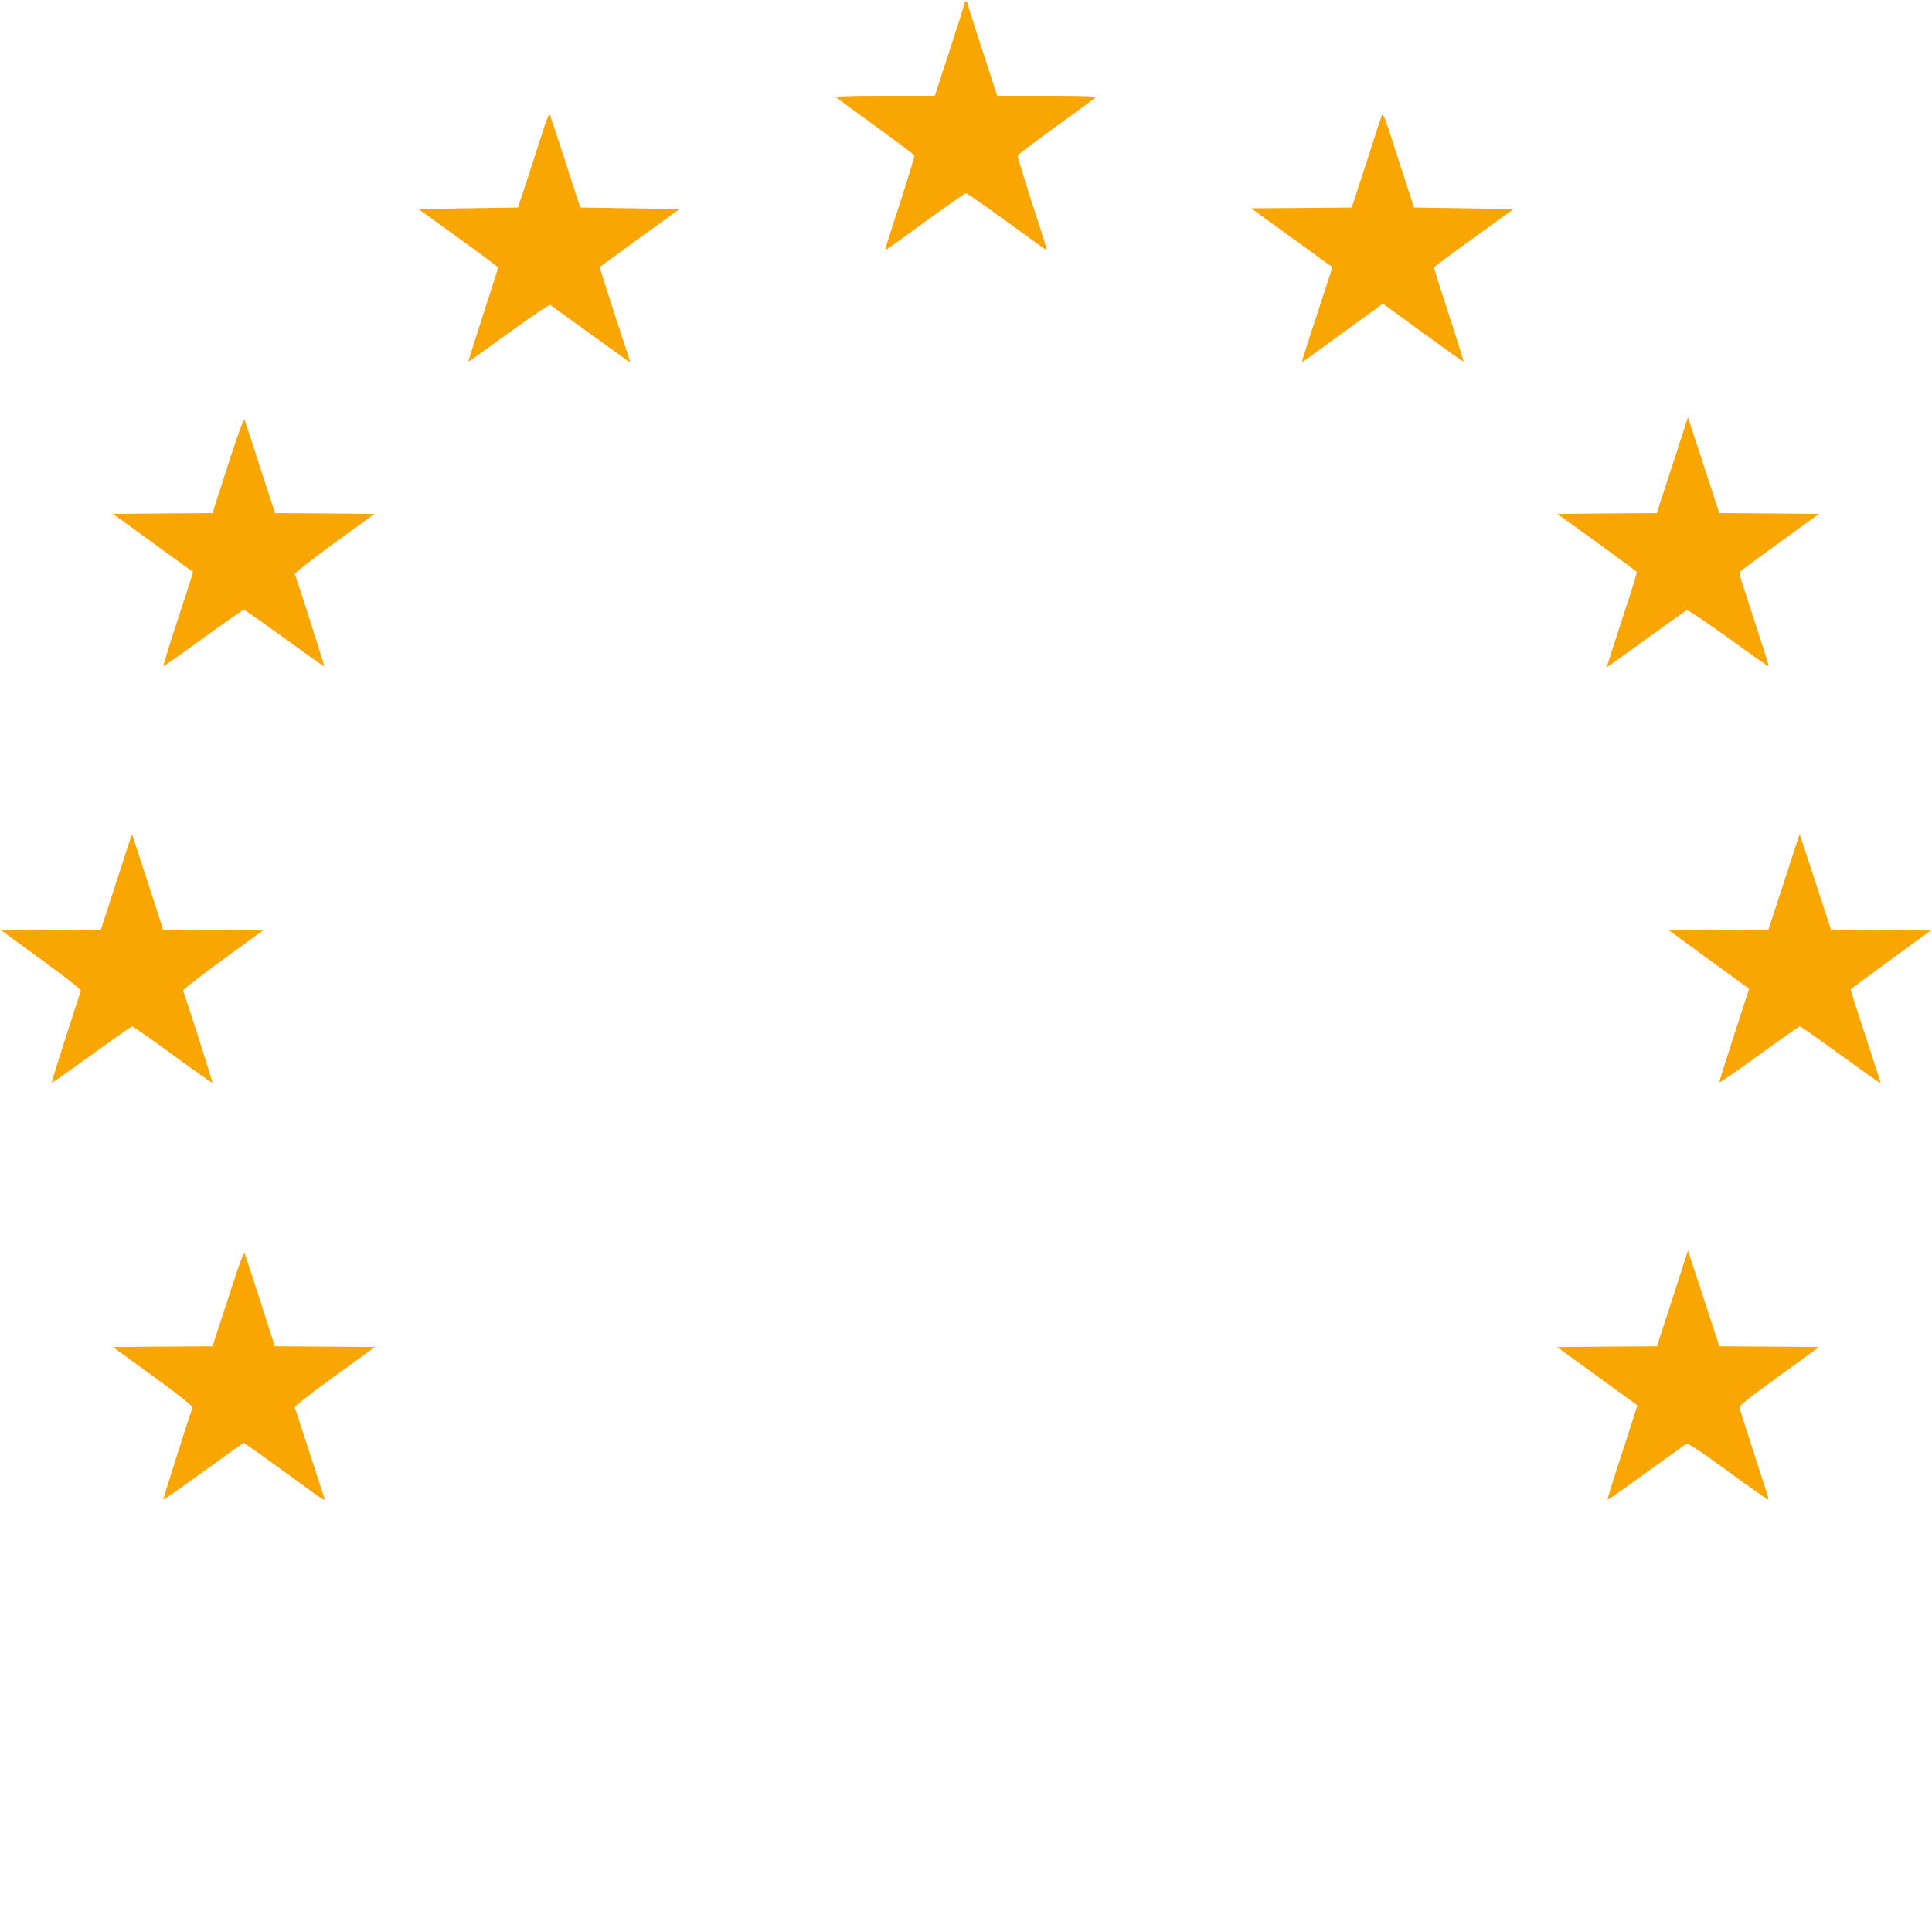
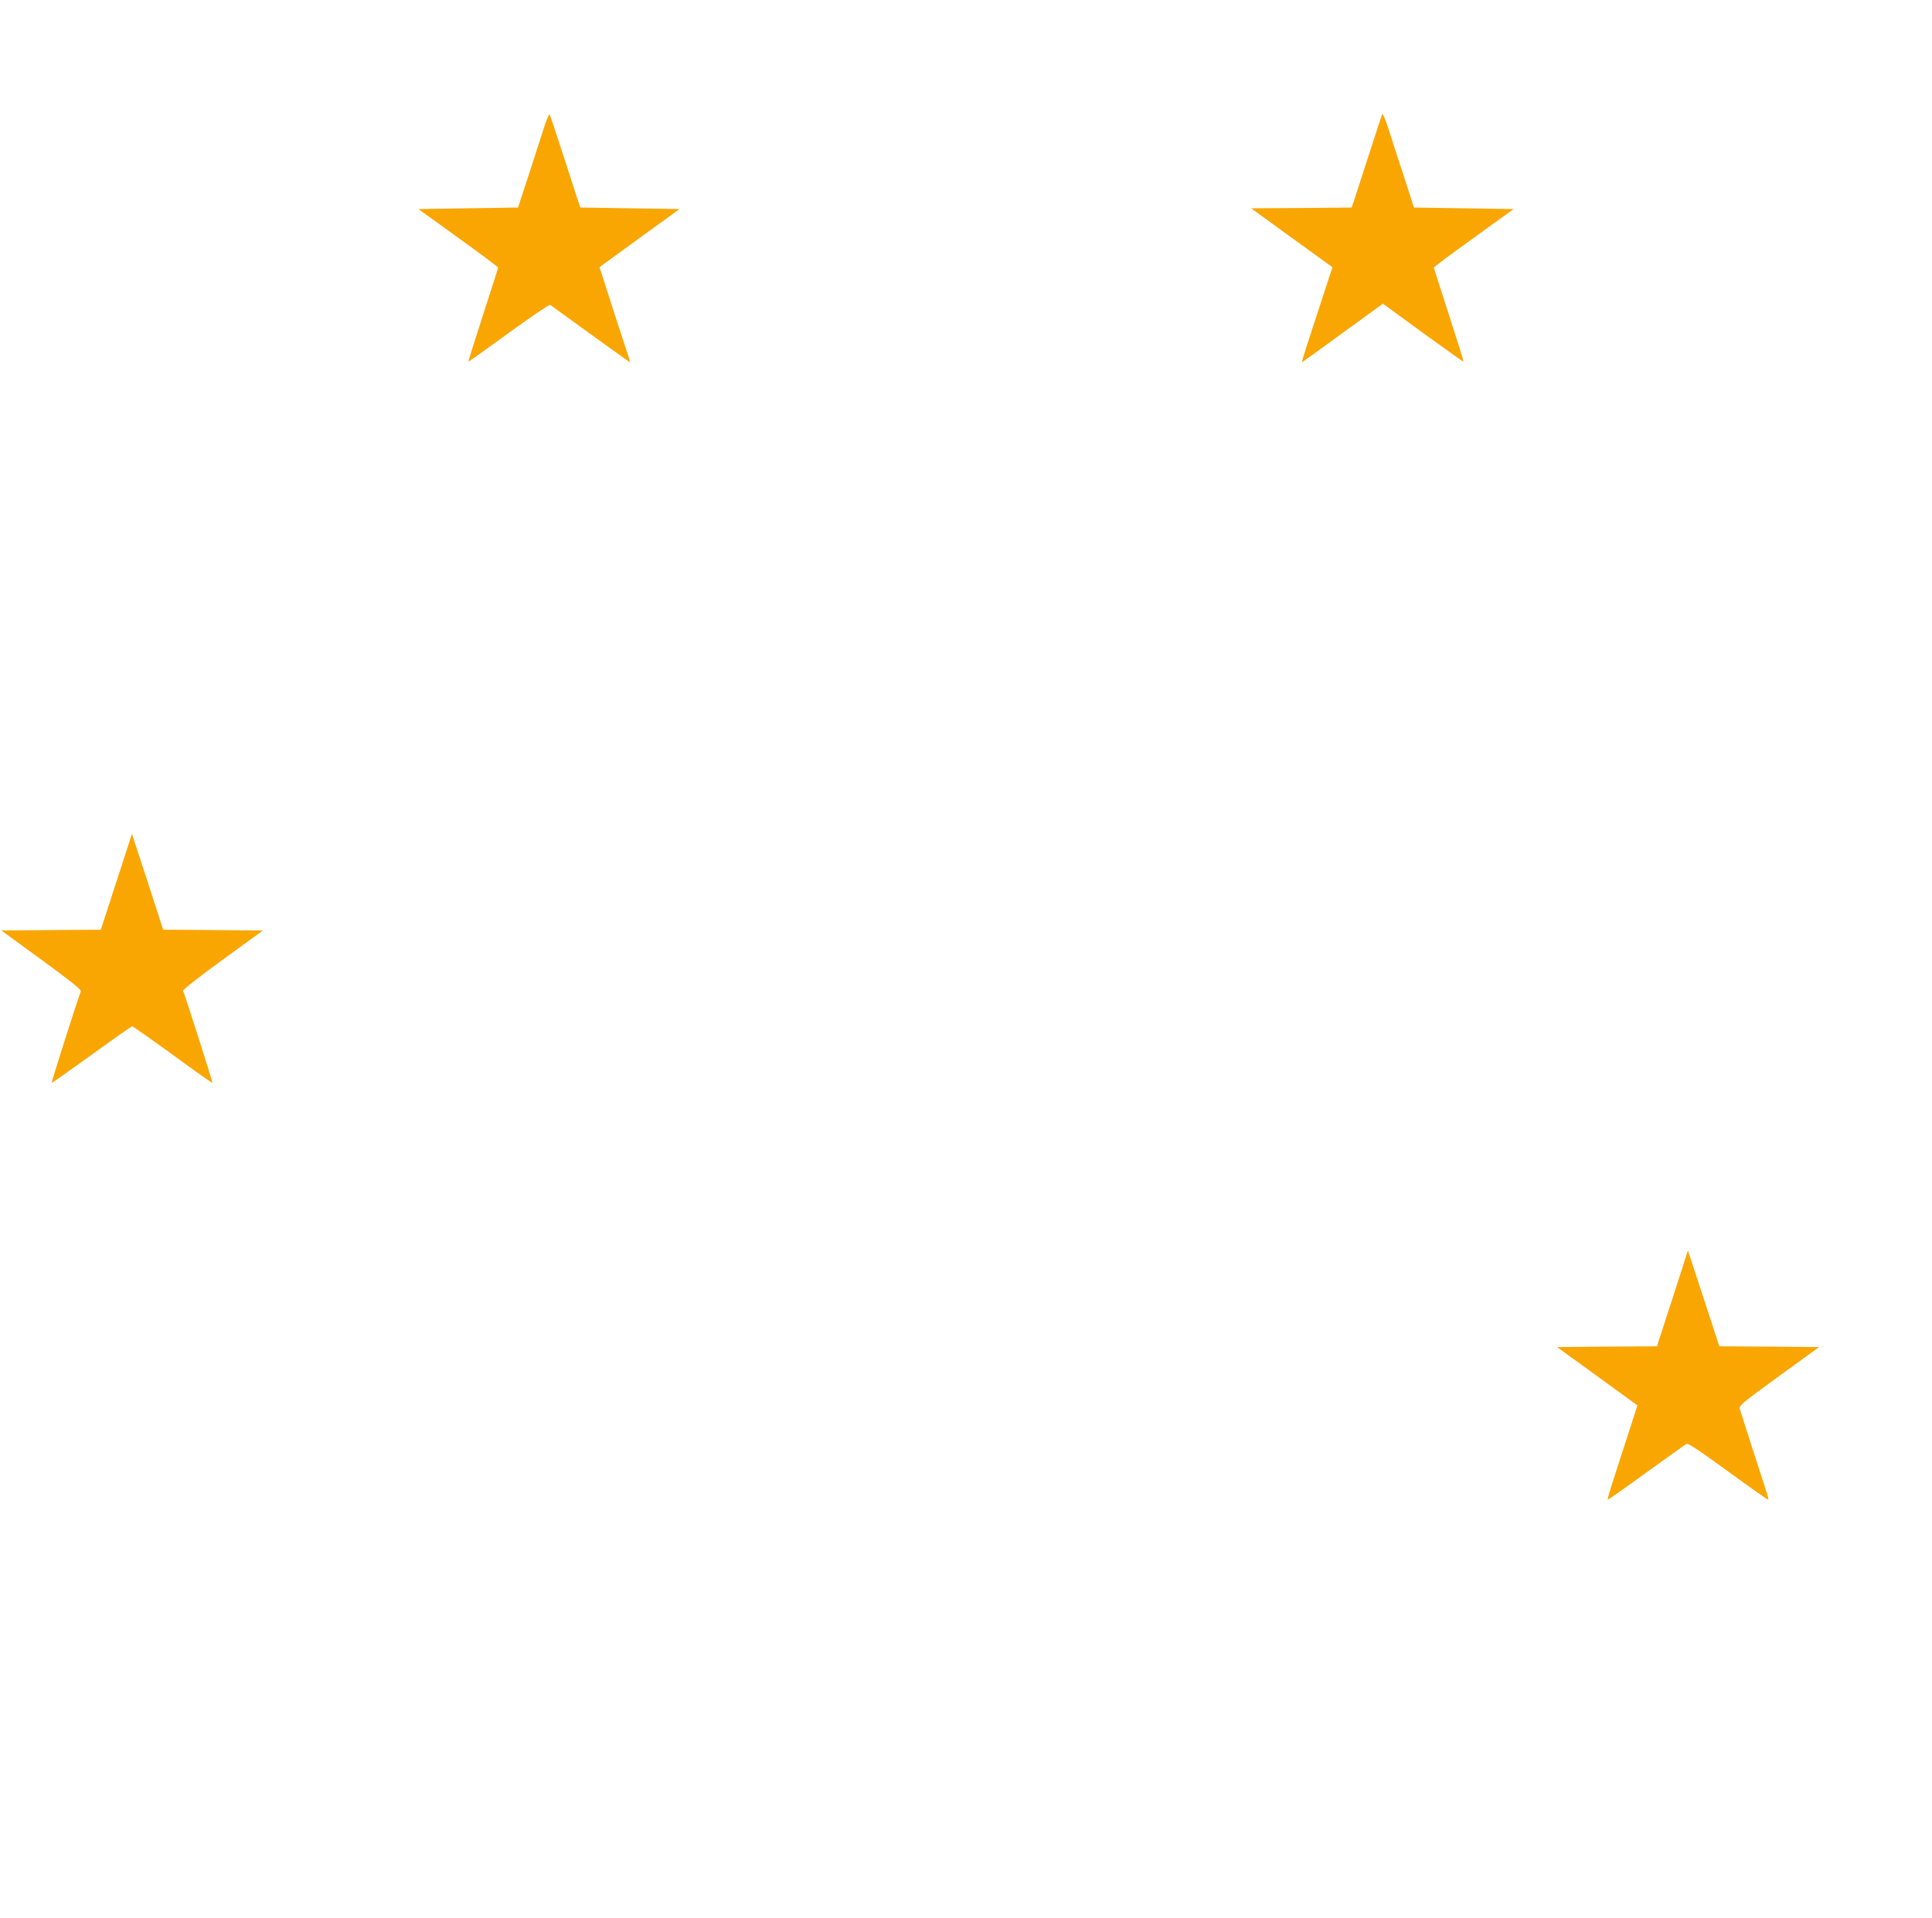
<svg xmlns="http://www.w3.org/2000/svg" xmlns:ns1="http://sodipodi.sourceforge.net/DTD/sodipodi-0.dtd" xmlns:ns2="http://www.inkscape.org/namespaces/inkscape" version="1.0" width="1280pt" height="1271pt" viewBox="0 0 1280 1271" preserveAspectRatio="xMidYMid meet" id="svg12" ns1:docname="stars.svg" ns2:version="1.3.2 (091e20e, 2023-11-25)">
  <defs id="defs12" />
  <ns1:namedview id="namedview12" pagecolor="#ffffff" bordercolor="#000000" borderopacity="0.25" ns2:showpageshadow="2" ns2:pageopacity="0.0" ns2:pagecheckerboard="0" ns2:deskcolor="#d1d1d1" ns2:document-units="pt" ns2:export-bgcolor="#00000000" ns2:zoom="0.69394178" ns2:cx="853.81803" ns2:cy="501.48299" ns2:window-width="3370" ns2:window-height="1376" ns2:window-x="0" ns2:window-y="0" ns2:window-maximized="1" ns2:current-layer="svg12" />
  <g transform="translate(0,1271) scale(0.1,-0.1)" fill="#000000" stroke="none" id="g12">
-     <path d="M6390 12688 c0 -7 -45 -148 -99 -313 l-98 -300 -331 0 c-257 0 -329 -3 -319 -12 7 -7 125 -93 262 -193 138 -99 251 -185 253 -190 2 -5 -38 -136 -88 -292 -117 -360 -111 -340 -97 -331 7 3 126 89 264 190 139 101 257 183 263 183 6 0 124 -82 263 -183 138 -101 257 -187 264 -190 14 -9 20 -29 -97 331 -50 156 -90 287 -88 292 2 5 116 91 253 191 138 99 255 186 262 192 9 9 -69 12 -319 12 l-331 0 -98 300 c-54 165 -99 306 -99 313 0 6 -4 12 -10 12 -5 0 -10 -6 -10 -12z" id="path1" style="fill:#f9a602;fill-opacity:1" />
    <path d="M3597 11843 c-21 -65 -66 -206 -101 -313 l-64 -195 -330 -5 -330 -5 263 -190 c145 -104 264 -193 265 -198 0 -4 -45 -145 -100 -314 -55 -169 -98 -308 -97 -309 1 -2 122 84 267 190 146 106 270 190 275 186 125 -91 526 -380 528 -380 2 0 -4 24 -14 53 -23 68 -133 406 -163 502 l-24 75 265 193 265 192 -328 5 -329 5 -17 50 c-9 28 -54 165 -99 305 -45 140 -85 258 -88 263 -4 4 -24 -46 -44 -110z" id="path2" style="fill:#f9a602;fill-opacity:1" />
    <path d="M9158 11955 c-3 -6 -42 -125 -87 -265 -45 -140 -90 -277 -99 -305 l-17 -50 -333 -3 -333 -2 223 -162 c123 -89 244 -176 269 -195 l47 -33 -63 -193 c-110 -334 -143 -437 -139 -437 2 0 123 87 269 194 l267 194 266 -194 c146 -106 267 -192 269 -191 1 2 -42 141 -97 310 -55 169 -100 310 -100 314 1 5 120 94 265 198 l263 190 -330 5 -330 5 -68 210 c-38 116 -84 257 -102 315 -19 57 -37 100 -40 95z" id="path3" style="fill:#f9a602;fill-opacity:1" />
-     <path d="M1525 9675 c-48 -149 -94 -291 -102 -317 l-14 -48 -330 -2 -330 -3 265 -193 265 -192 -13 -43 c-7 -23 -52 -163 -101 -310 -48 -148 -85 -270 -84 -272 2 -2 121 82 264 186 143 104 265 189 270 189 6 0 127 -86 270 -189 143 -104 261 -188 263 -186 3 2 -175 561 -195 612 -2 6 116 98 262 205 l267 193 -330 3 -330 2 -97 298 c-52 163 -99 306 -104 317 -6 14 -31 -52 -96 -250z" id="path4" style="fill:#f9a602;fill-opacity:1" />
-     <path d="M11080 9628 l-104 -318 -329 -2 -329 -3 262 -189 c143 -104 262 -192 264 -195 2 -3 -15 -60 -36 -126 -139 -425 -164 -505 -161 -505 2 0 119 84 260 186 141 102 262 188 269 191 7 3 131 -81 276 -185 144 -105 264 -189 266 -187 3 2 -33 113 -173 544 -14 40 -22 77 -20 81 3 4 122 93 265 196 l261 189 -330 3 -330 2 -104 318 -104 317 -103 -317z" id="path5" style="fill:#f9a602;fill-opacity:1" />
    <path d="M793 6935 c-45 -137 -91 -280 -103 -317 l-22 -68 -329 -2 -330 -3 266 -194 c180 -131 264 -198 261 -208 -22 -55 -197 -605 -194 -608 1 -2 120 82 263 185 143 104 265 189 270 190 6 0 127 -85 270 -189 143 -105 261 -188 263 -186 3 2 -173 553 -195 611 -2 7 116 99 262 205 l267 194 -330 3 -331 2 -103 318 -104 317 -81 -250z" id="path6" style="fill:#f9a602;fill-opacity:1" />
-     <path d="M11820 6868 l-104 -318 -329 -2 -329 -3 265 -193 265 -193 -18 -57 c-141 -432 -180 -556 -178 -562 2 -5 120 77 263 181 143 104 265 189 270 189 6 -1 127 -86 270 -190 143 -104 261 -188 263 -186 1 2 -4 23 -12 47 -115 350 -186 569 -186 572 0 3 120 92 266 198 l266 194 -331 3 -330 2 -104 318 -104 317 -103 -317z" id="path7" style="fill:#f9a602;fill-opacity:1" />
-     <path d="M1533 4174 c-45 -137 -91 -279 -103 -316 l-22 -68 -330 -2 -330 -3 267 -194 c160 -116 264 -199 261 -206 -23 -60 -197 -608 -194 -611 3 -2 122 82 266 186 144 105 264 190 267 190 3 0 119 -82 258 -183 295 -215 282 -206 275 -181 -7 23 -189 584 -195 600 -2 7 116 99 263 205 l268 194 -332 3 -331 2 -96 298 c-53 163 -99 306 -104 316 -5 14 -30 -51 -88 -230z" id="path8" style="fill:#f9a602;fill-opacity:1" />
    <path d="M11088 4130 c-53 -162 -99 -305 -103 -317 l-6 -23 -331 -2 -332 -3 266 -193 266 -193 -13 -42 c-7 -23 -41 -127 -75 -232 -93 -285 -112 -347 -108 -351 2 -2 116 78 253 178 138 99 257 185 266 191 12 7 73 -33 278 -182 145 -106 265 -190 267 -188 2 2 -7 37 -21 78 -29 89 -160 495 -169 526 -6 19 23 43 260 215 l266 193 -331 3 -330 2 -104 318 -104 317 -95 -295z" id="path9" style="fill:#f9a602;fill-opacity:1" />
  </g>
</svg>